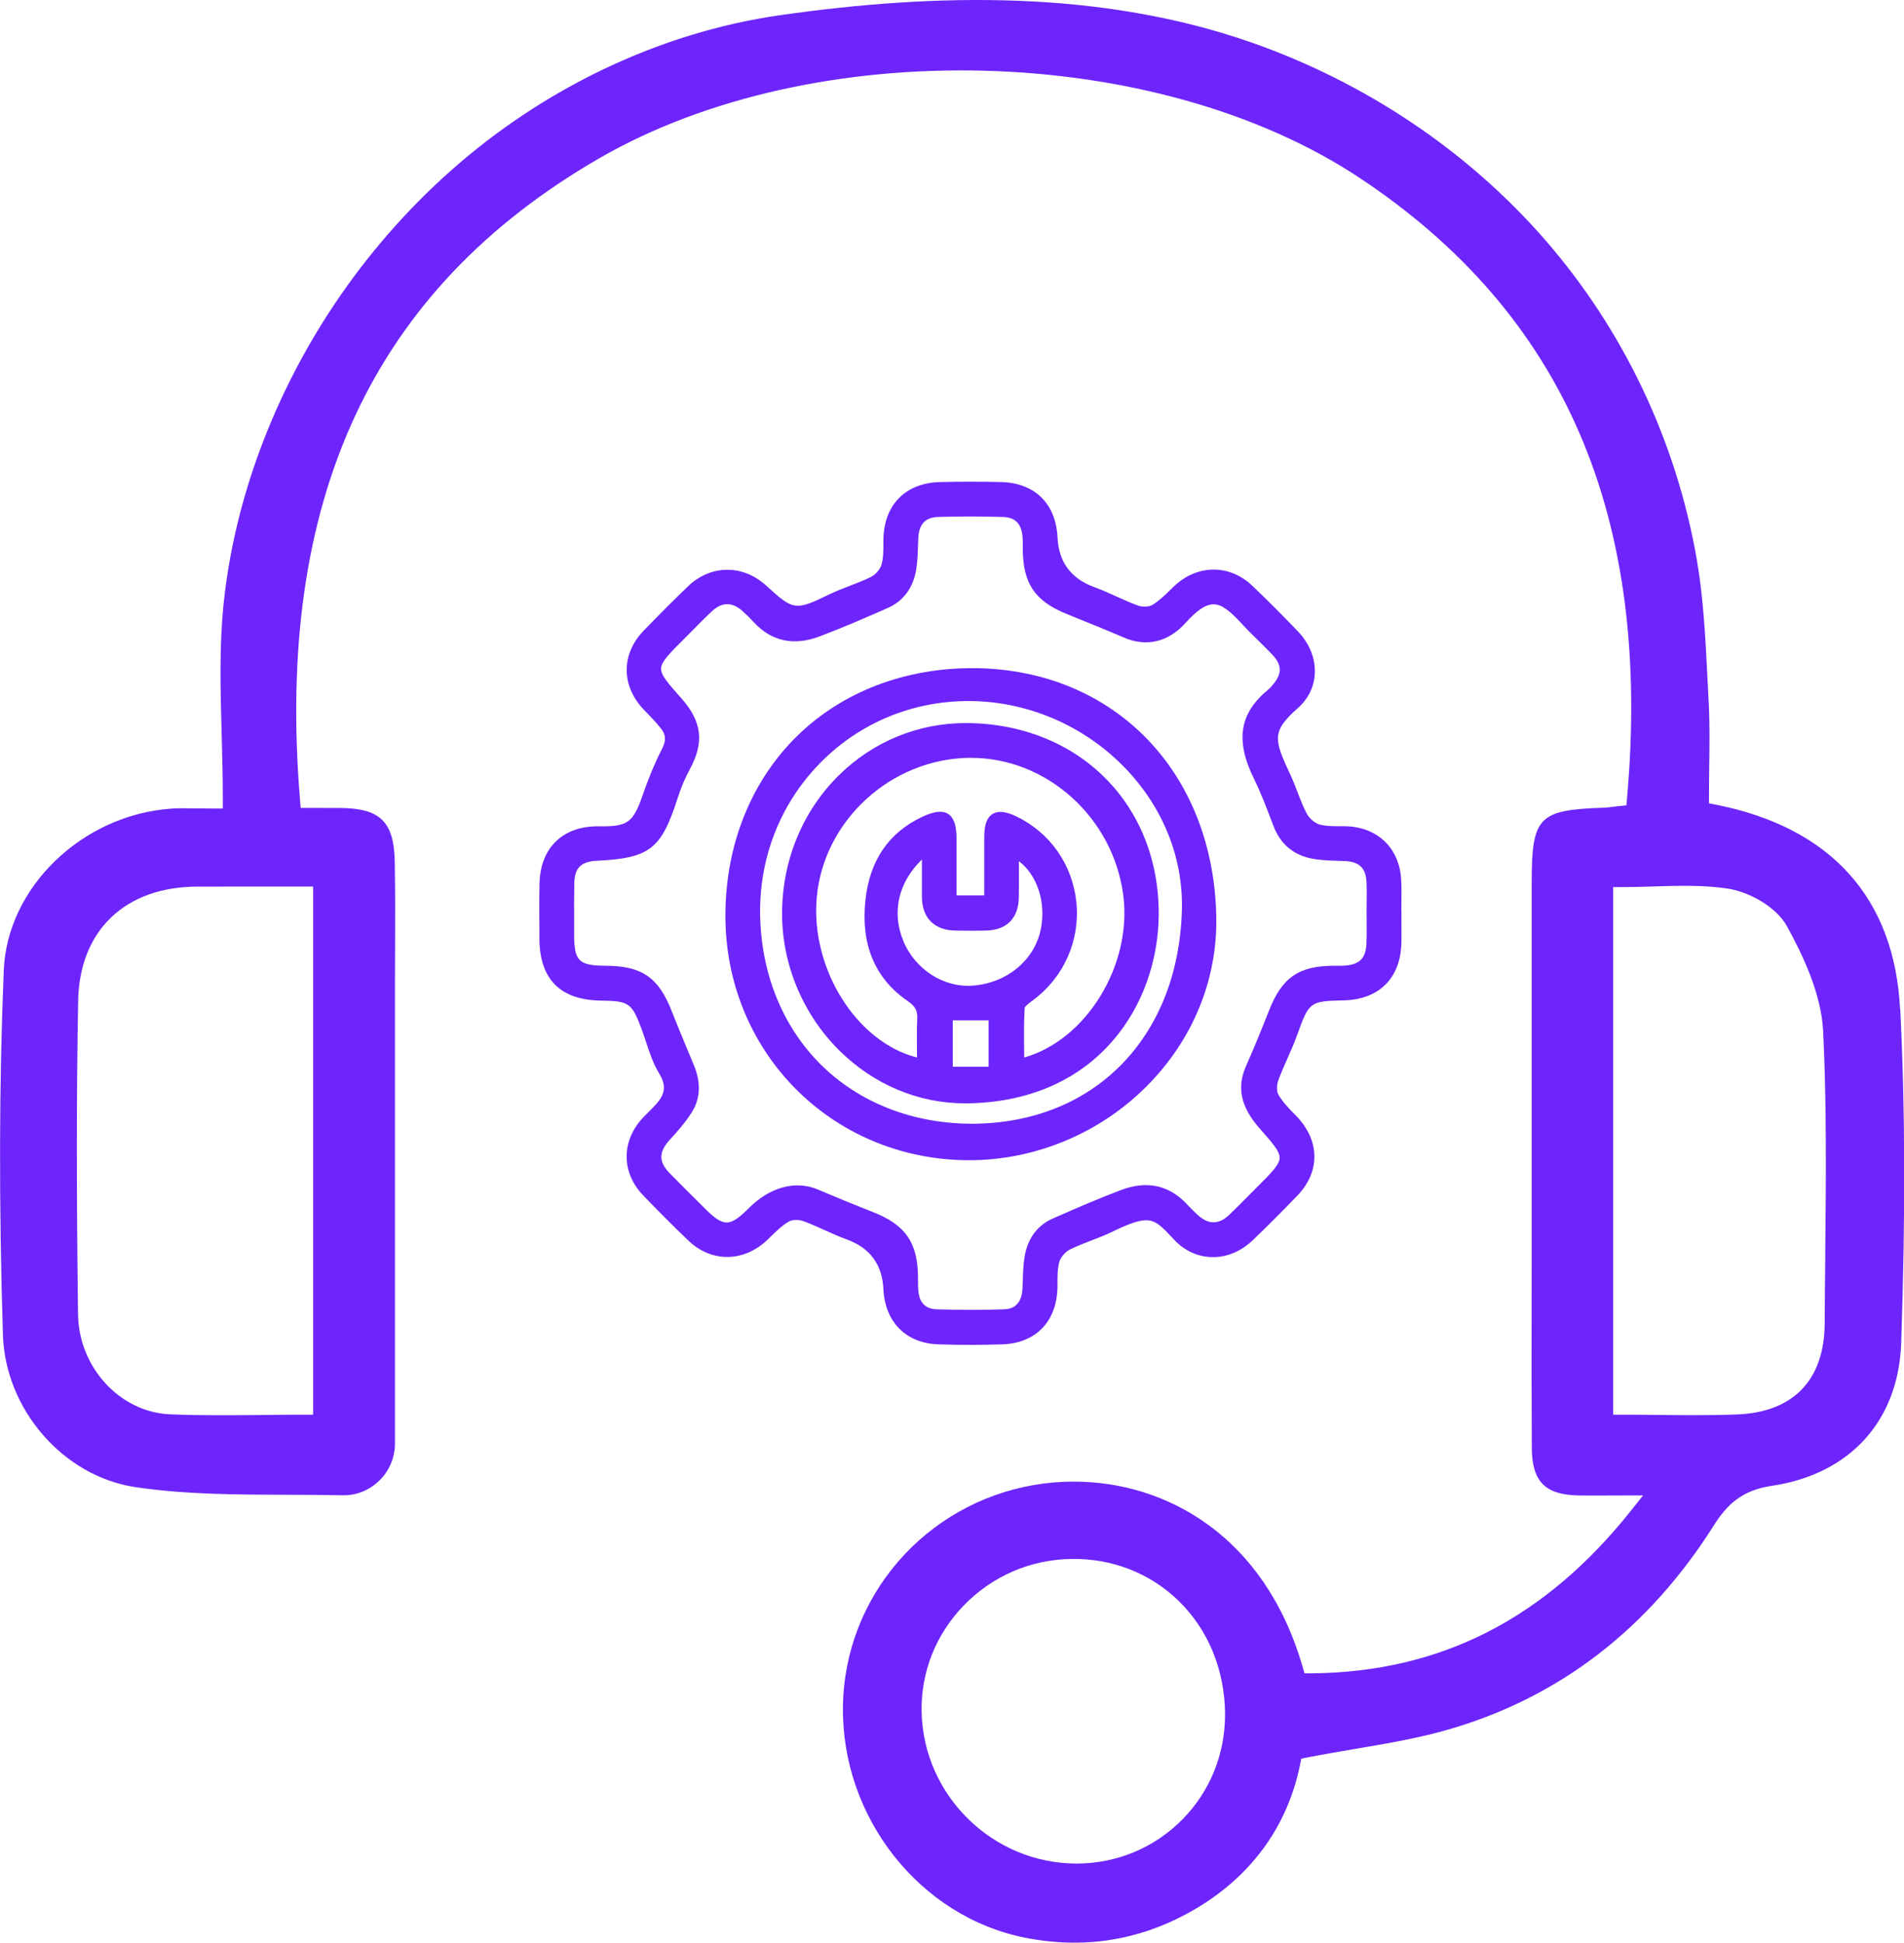
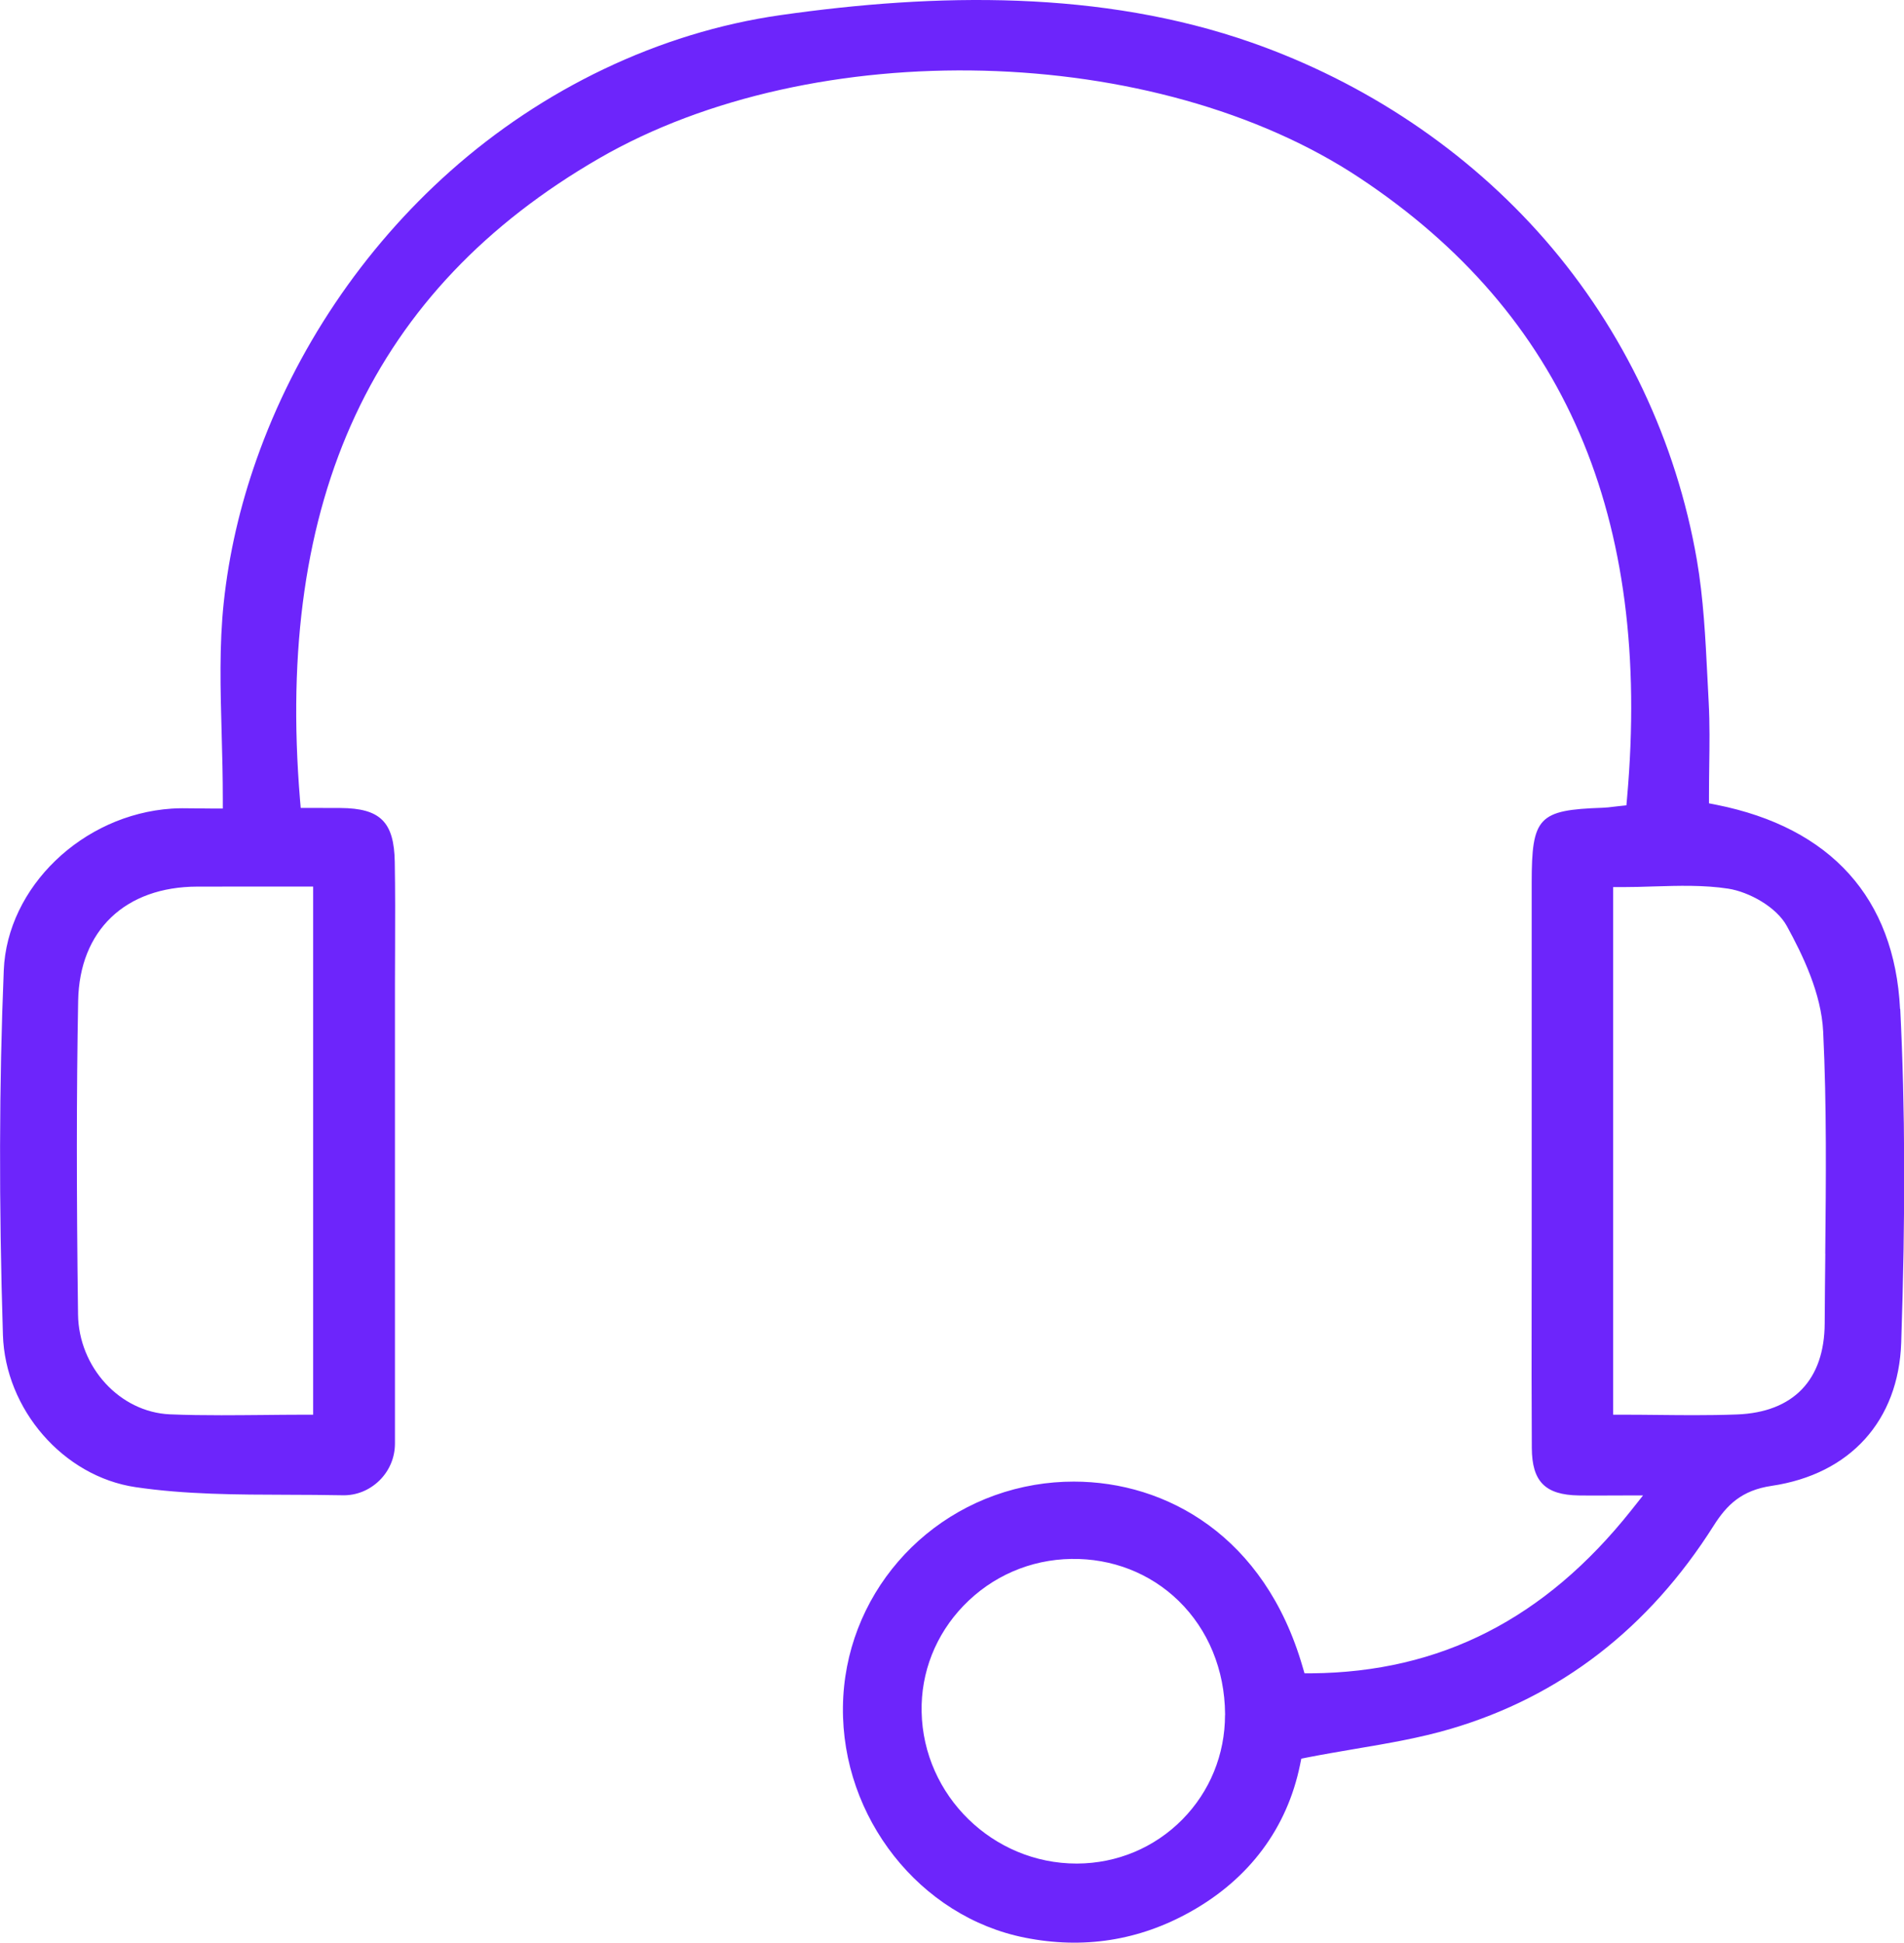
<svg xmlns="http://www.w3.org/2000/svg" id="Layer_1" data-name="Layer 1" viewBox="0 0 313.79 320.02">
  <defs>
    <style>
      .cls-1 {
        fill: #6d25fb;
        stroke-width: 0px;
      }
    </style>
  </defs>
  <g>
-     <path class="cls-1" d="m230.95,150c0-.41,0-.83.01-1.24.02-1.22.03-2.48-.03-3.72-.25-5.32-3.88-8.83-9.24-8.94-.33,0-.66,0-.99,0-1.12,0-2.28,0-3.28-.3-.78-.23-1.69-1.04-2.11-1.87-.58-1.14-1.06-2.36-1.51-3.55-.39-1.02-.8-2.07-1.28-3.08-2.67-5.64-2.81-6.94,1.37-10.65,1.74-1.55,2.71-3.54,2.8-5.76.1-2.46-.89-4.91-2.79-6.89-2.45-2.56-4.96-5.07-7.47-7.47-3.82-3.66-9.19-3.6-13.06.16l-.39.38c-.96.94-1.95,1.91-3.06,2.58-.54.32-1.62.38-2.35.11-1.2-.43-2.39-.97-3.55-1.49-1.14-.52-2.32-1.05-3.52-1.49l-.15-.06q-5.77-2.11-6.06-8.16c-.27-5.59-3.74-9.01-9.28-9.15-3.32-.08-6.72-.08-10.1,0-5.72.14-9.29,3.82-9.32,9.6v.54c0,1.19,0,2.42-.32,3.49-.23.75-.98,1.62-1.71,1.99-1.12.55-2.31,1.01-3.47,1.46-1.12.43-2.28.87-3.39,1.41-5.63,2.73-5.92,2.69-10.41-1.42-3.86-3.54-9.16-3.49-12.91.11-2.35,2.26-4.74,4.65-7.3,7.3-3.8,3.93-3.72,9.24.2,13.2,1.12,1.13,1.94,2.03,2.64,2.9.83,1.03.89,1.99.21,3.32-1.18,2.3-2.24,4.85-3.18,7.57-1.6,4.67-2.49,5.31-7.29,5.24-5.87-.07-9.61,3.51-9.74,9.39-.06,2.61-.04,5.26-.02,7.82v1.34c.05,6.67,3.48,10.09,10.21,10.16,4.55.05,5.04.4,6.65,4.74.25.68.48,1.38.71,2.07.58,1.76,1.18,3.57,2.15,5.16,1.19,1.95,1.06,3.37-.46,5.06-.44.48-.9.95-1.36,1.41-.25.25-.5.5-.75.76-3.67,3.8-3.7,9.09-.07,12.86,2.45,2.55,4.96,5.07,7.47,7.47,3.81,3.66,9.19,3.59,13.07-.17l.36-.35c.97-.95,1.97-1.93,3.1-2.6.54-.32,1.61-.37,2.34-.11,1.2.43,2.4.97,3.55,1.49,1.14.51,2.32,1.05,3.52,1.49l.15.05q5.76,2.11,6.05,8.17c.26,5.45,3.73,8.95,9.05,9.12,1.77.06,3.54.09,5.31.09s3.53-.03,5.27-.09c5.57-.19,9.04-3.87,9.06-9.61v-.48c0-1.21,0-2.46.32-3.55.23-.74.98-1.61,1.73-1.98,1.12-.56,2.33-1.02,3.49-1.47,1.12-.43,2.27-.87,3.37-1.4,6.27-3.03,6.9-2.36,9.93.84l.5.53c1.64,1.72,3.8,2.7,6.07,2.75,2.44.08,4.87-.94,6.81-2.81,2.35-2.26,4.74-4.65,7.3-7.3,3.84-3.98,3.76-9.16-.25-13.23-1.06-1.07-2.15-2.18-2.87-3.44-.29-.51-.3-1.56,0-2.35.45-1.22.99-2.44,1.51-3.62.56-1.26,1.14-2.57,1.62-3.91,1.93-5.4,2.08-5.51,7.65-5.63,5.8-.13,9.35-3.65,9.5-9.43.03-1.13.02-2.26.01-3.4,0-.51,0-1.03,0-1.54v-.45Zm-5.72,1.07c0,.32,0,.64,0,.96,0,1.07.02,2.14-.02,3.21-.08,2.67-1.13,3.71-3.86,3.84-.36.02-.72.01-1.08.01h-.54c-5.68.03-8.45,1.95-10.56,7.31-1.17,2.95-2.44,6.11-3.83,9.24-1.55,3.49-.85,6.72,2.24,10.23,2.24,2.54,3.36,3.81,3.31,4.91-.05,1.1-1.36,2.42-3.75,4.8-.47.47-.94.95-1.41,1.42-1.04,1.06-2.13,2.16-3.23,3.19-1.67,1.56-3.39,1.54-5.12-.06-.62-.58-1.23-1.18-1.8-1.79-2.93-3.13-6.58-3.91-10.85-2.3-3.69,1.39-7.26,2.94-11.21,4.68-2.58,1.13-4.19,3.33-4.67,6.35-.2,1.28-.25,2.59-.29,3.86-.01.44-.03.89-.05,1.33-.11,2.2-1.12,3.35-3,3.42-3.55.13-7.32.13-11.2,0-2.23-.08-2.84-1.67-2.96-2.99-.06-.67-.06-1.36-.06-2.03v-.27c-.04-5.71-2.06-8.62-7.45-10.74-3.13-1.23-6.17-2.48-9.05-3.7-1.08-.46-2.2-.68-3.35-.68-2.72,0-5.54,1.27-7.97,3.69-3.23,3.21-4.19,3.22-7.35.06l-1.75-1.74c-1.35-1.34-2.71-2.69-4.04-4.06-1.79-1.84-1.78-3.47.03-5.44,1.29-1.41,2.64-2.92,3.69-4.62,1.38-2.22,1.49-4.8.32-7.66-.42-1.04-.86-2.07-1.29-3.11-.78-1.87-1.59-3.81-2.34-5.73-2.18-5.63-4.92-7.54-10.86-7.57-4.52-.02-5.26-.76-5.26-5.23,0-.76,0-1.52,0-2.28-.01-2.02-.02-4.1.03-6.15.07-2.44,1.07-3.46,3.58-3.64h.22c8.68-.46,10.54-1.92,13.27-10.44.51-1.6,1.17-3.16,1.97-4.63,2.4-4.47,2-7.85-1.38-11.67-2.27-2.56-3.41-3.85-3.36-4.95.04-1.11,1.35-2.42,3.74-4.8.45-.45.9-.91,1.35-1.36,1.07-1.08,2.17-2.2,3.29-3.25,1.67-1.57,3.4-1.55,5.12.04.64.59,1.25,1.19,1.8,1.79,2.93,3.14,6.58,3.92,10.84,2.31,3.66-1.38,7.25-2.93,11.22-4.68,2.58-1.13,4.2-3.33,4.69-6.34.21-1.29.25-2.6.29-3.88.01-.44.03-.87.05-1.31.11-2.26,1.16-3.39,3.22-3.46,3.48-.11,7.1-.11,10.74,0,2,.06,3.03,1.09,3.22,3.24.05.51.05,1.02.04,1.56v.5c.04,5.66,1.99,8.55,7.21,10.67l1.9.77c2.49,1.01,5.06,2.05,7.57,3.13,3.7,1.59,7.3.74,10.14-2.41,1.88-2.09,3.34-3.07,4.6-3.07h.02c1.44,0,2.81,1.19,4.84,3.4.83.9,1.73,1.78,2.59,2.62.74.73,1.48,1.46,2.2,2.21,1.69,1.78,1.71,3.22.06,5.11l-.1.12c-.16.19-.31.36-.48.5-4.86,3.96-5.59,8.39-2.42,14.84,1.13,2.29,2.05,4.74,2.95,7.1l.23.6c1.16,3.04,3.36,4.87,6.56,5.43,1.36.24,2.77.28,4.13.32.35.01.71.02,1.06.04,2.35.09,3.46,1.13,3.58,3.37.06,1.22.05,2.47.03,3.69,0,.56-.01,1.12-.01,1.68v.51h.01Z" />
-     <path class="cls-1" d="m160.63,110.07c-11.4-.11-21.84,3.87-29.32,11.23-7.51,7.39-11.69,17.79-11.76,29.28-.14,22.53,17.36,40.34,39.84,40.54.12,0,.24,0,.35,0,10.92,0,21.61-4.47,29.35-12.3,7.52-7.6,11.55-17.46,11.36-27.78-.45-23.9-16.83-40.75-39.83-40.98Zm-1,5.41h.07c9.57.02,18.91,4.01,25.64,10.95,6.34,6.54,9.7,14.92,9.44,23.59-.62,20.91-14.48,35.01-34.5,35.09-9.76.02-18.69-3.44-25.07-9.81-6.37-6.36-9.9-15.27-9.94-25.1-.03-9.38,3.55-18.15,10.08-24.7,6.45-6.47,15.08-10.02,24.28-10.02Z" />
-     <path class="cls-1" d="m138.31,173.03c5.69,5.64,13.04,8.72,20.74,8.72.16,0,.32,0,.48,0,21.42-.35,31.31-16.32,31.43-31,.15-18.17-13.11-31.47-31.54-31.64-.09,0-.18,0-.27,0-7.84,0-15.24,3.04-20.86,8.56-5.99,5.9-9.33,13.93-9.4,22.61-.06,8.46,3.37,16.75,9.42,22.75Zm24.62-4.95v7.64h-5.91v-7.64h5.91Zm-14.06-13.1c-1.96-4.72-.81-9.65,3.07-13.39v1.38c0,1.72-.01,3.29,0,4.87.05,3.38,2.04,5.37,5.44,5.45,1.88.04,3.57.04,5.17,0,3.41-.1,5.32-2.06,5.36-5.53.02-1.54.02-3.09.01-4.67v-1.23c3.05,2.3,4.54,6.9,3.58,11.35-1.1,5.04-5.58,8.72-11.17,9.15-4.79.37-9.52-2.66-11.48-7.39Zm20.01,11.06c.02-.29.77-.83,1.17-1.13l.32-.24c5.02-3.8,7.65-9.8,7.02-16.04-.62-6.17-4.31-11.46-9.9-14.15-1.73-.83-3.01-.96-3.92-.39-.91.57-1.35,1.78-1.36,3.71,0,2.3,0,4.61,0,6.97v2.73s-4.57,0-4.57,0v-2.49c0-2.28,0-4.58,0-6.89,0-2.16-.44-3.44-1.38-4.04-.95-.6-2.31-.45-4.28.48-5.51,2.59-8.65,7.19-9.35,13.68-.79,7.34,1.55,12.94,6.96,16.66,1.25.86,1.65,1.6,1.58,2.94-.08,1.58-.07,3.14-.05,4.8,0,.51.01,1.03.01,1.56-9.98-2.51-17.64-14.71-16.51-26.52,1.2-12.54,12.16-22.58,24.94-22.84.16,0,.33,0,.49,0,12.5,0,23.46,9.88,25.08,22.71,1.45,11.52-6.14,23.78-16.34,26.65,0-.57,0-1.14-.01-1.71-.02-2.22-.04-4.31.09-6.43Z" />
-   </g>
+     </g>
  <path class="cls-1" d="m313.14,166.2c-.92-18.23-11.38-29.87-30.27-33.63l-1.22-.24v-1.24c0-1.58.02-3.17.04-4.77.05-3.5.1-7.11-.09-10.66-.07-1.37-.14-2.73-.21-4.11-.32-6.39-.65-13-1.74-19.33-3.37-19.48-12.03-37.81-25.02-52.72-12.93-14.83-29.8-25.98-48.33-32.48C181.52-1.66,154.31-1.17,128.64,2.49c-20.15,2.87-39.29,12.23-54.45,25.72-14.4,12.81-25.52,29.34-31.93,47.52-2.69,7.61-4.54,15.53-5.39,23.56-.74,7.01-.55,14.1-.34,21.59.1,3.5.19,7.11.19,10.79v1.52h-1.52c-1.19,0-2.2-.02-3.08-.03-1.58-.02-2.71-.04-3.83.04-14.7.99-27.12,12.94-27.67,26.64-.77,18.75-.81,38.39-.14,60.02.37,12.32,9.97,23.35,21.84,25.11,8.22,1.22,16.82,1.24,25.14,1.26,2.91.01,5.94.02,8.9.08,2.35.08,4.52-.82,6.18-2.44,1.64-1.62,2.55-3.77,2.55-6.09.01-18.89.01-37.78,0-56.68v-18.89c0-2,.01-4.01.02-6.02.02-4.64.03-9.46-.05-14.19-.11-6.61-2.38-8.86-8.96-8.9-1.21-.01-2.43-.01-3.6-.01h-2.94l-.12-1.39c-4.1-49.53,12.03-84.08,49.31-105.62,35.51-20.51,91.74-19.06,125.35,3.24,33.75,22.39,48.16,55.78,44.05,102.1l-.11,1.24-1.23.13c-.3.03-.59.07-.87.1-.62.08-1.19.15-1.81.17-10.6.36-11.7,1.52-11.7,12.38v59.69c0,3.3-.01,6.6-.01,9.9-.01,7.7-.02,15.65.03,23.49.03,5.53,2.2,7.73,7.73,7.82,1.37.02,2.73.02,4.42.01.9,0,1.89-.01,3.03-.01h3.15l-1.96,2.47c-14.21,17.87-31.44,26.65-52.68,26.83h-1.15s-.32-1.09-.32-1.09c-6.24-21.54-22.47-30.49-37.7-30.49-2.18,0-4.34.18-6.46.54-18.08,3.06-31.38,18.45-31.59,36.58-.22,18.23,12.68,34.58,30.01,38.01,9.62,1.91,18.79.48,27.26-4.27,9.69-5.41,15.94-13.79,18.07-24.23l.2-.99.99-.2c2.66-.52,5.29-.96,7.84-1.4,5.51-.93,10.74-1.82,15.79-3.31,18.07-5.31,32.65-16.57,43.34-33.47,2.16-3.41,4.6-5.83,9.56-6.56,12.94-1.92,20.92-10.74,21.35-23.59.71-21.21.65-38.68-.16-54.98Zm-261.53-20.15v86.99h-1.52c-2.33,0-4.62.03-6.89.05-2.28.02-4.5.04-6.7.04-2.84,0-5.66-.03-8.5-.15-8.24-.36-15.03-7.75-15.14-16.47-.26-20.12-.26-36.53.02-51.65.21-11.58,7.74-18.79,19.66-18.81,3.91-.01,7.81-.01,11.83-.01h7.23Zm150.28,136.46c0,6.51-2.5,12.62-7.04,17.22-4.6,4.65-10.76,7.22-17.33,7.25h-.09c-13.8,0-25.26-11.19-25.54-24.98-.14-6.52,2.32-12.73,6.9-17.49,4.7-4.87,11.01-7.61,17.77-7.71,6.71-.11,13.01,2.35,17.69,6.91,4.88,4.76,7.59,11.36,7.65,18.61v.19Zm98.93-75.98c-.04,3.82-.08,7.64-.1,11.45-.04,9.33-5.16,14.66-14.44,15.02-2.39.09-4.76.12-7.15.12-1.9,0-3.81-.02-5.78-.04-1.97-.02-3.96-.04-5.97-.04h-1.52v-86.91h1.52c1.74,0,3.5-.05,5.2-.11,4.05-.12,8.24-.25,12.26.37,3.37.53,7.89,2.97,9.64,6.15,2.63,4.8,5.69,11.11,5.99,17.41.59,12.18.46,24.58.34,36.57Z" />
</svg>